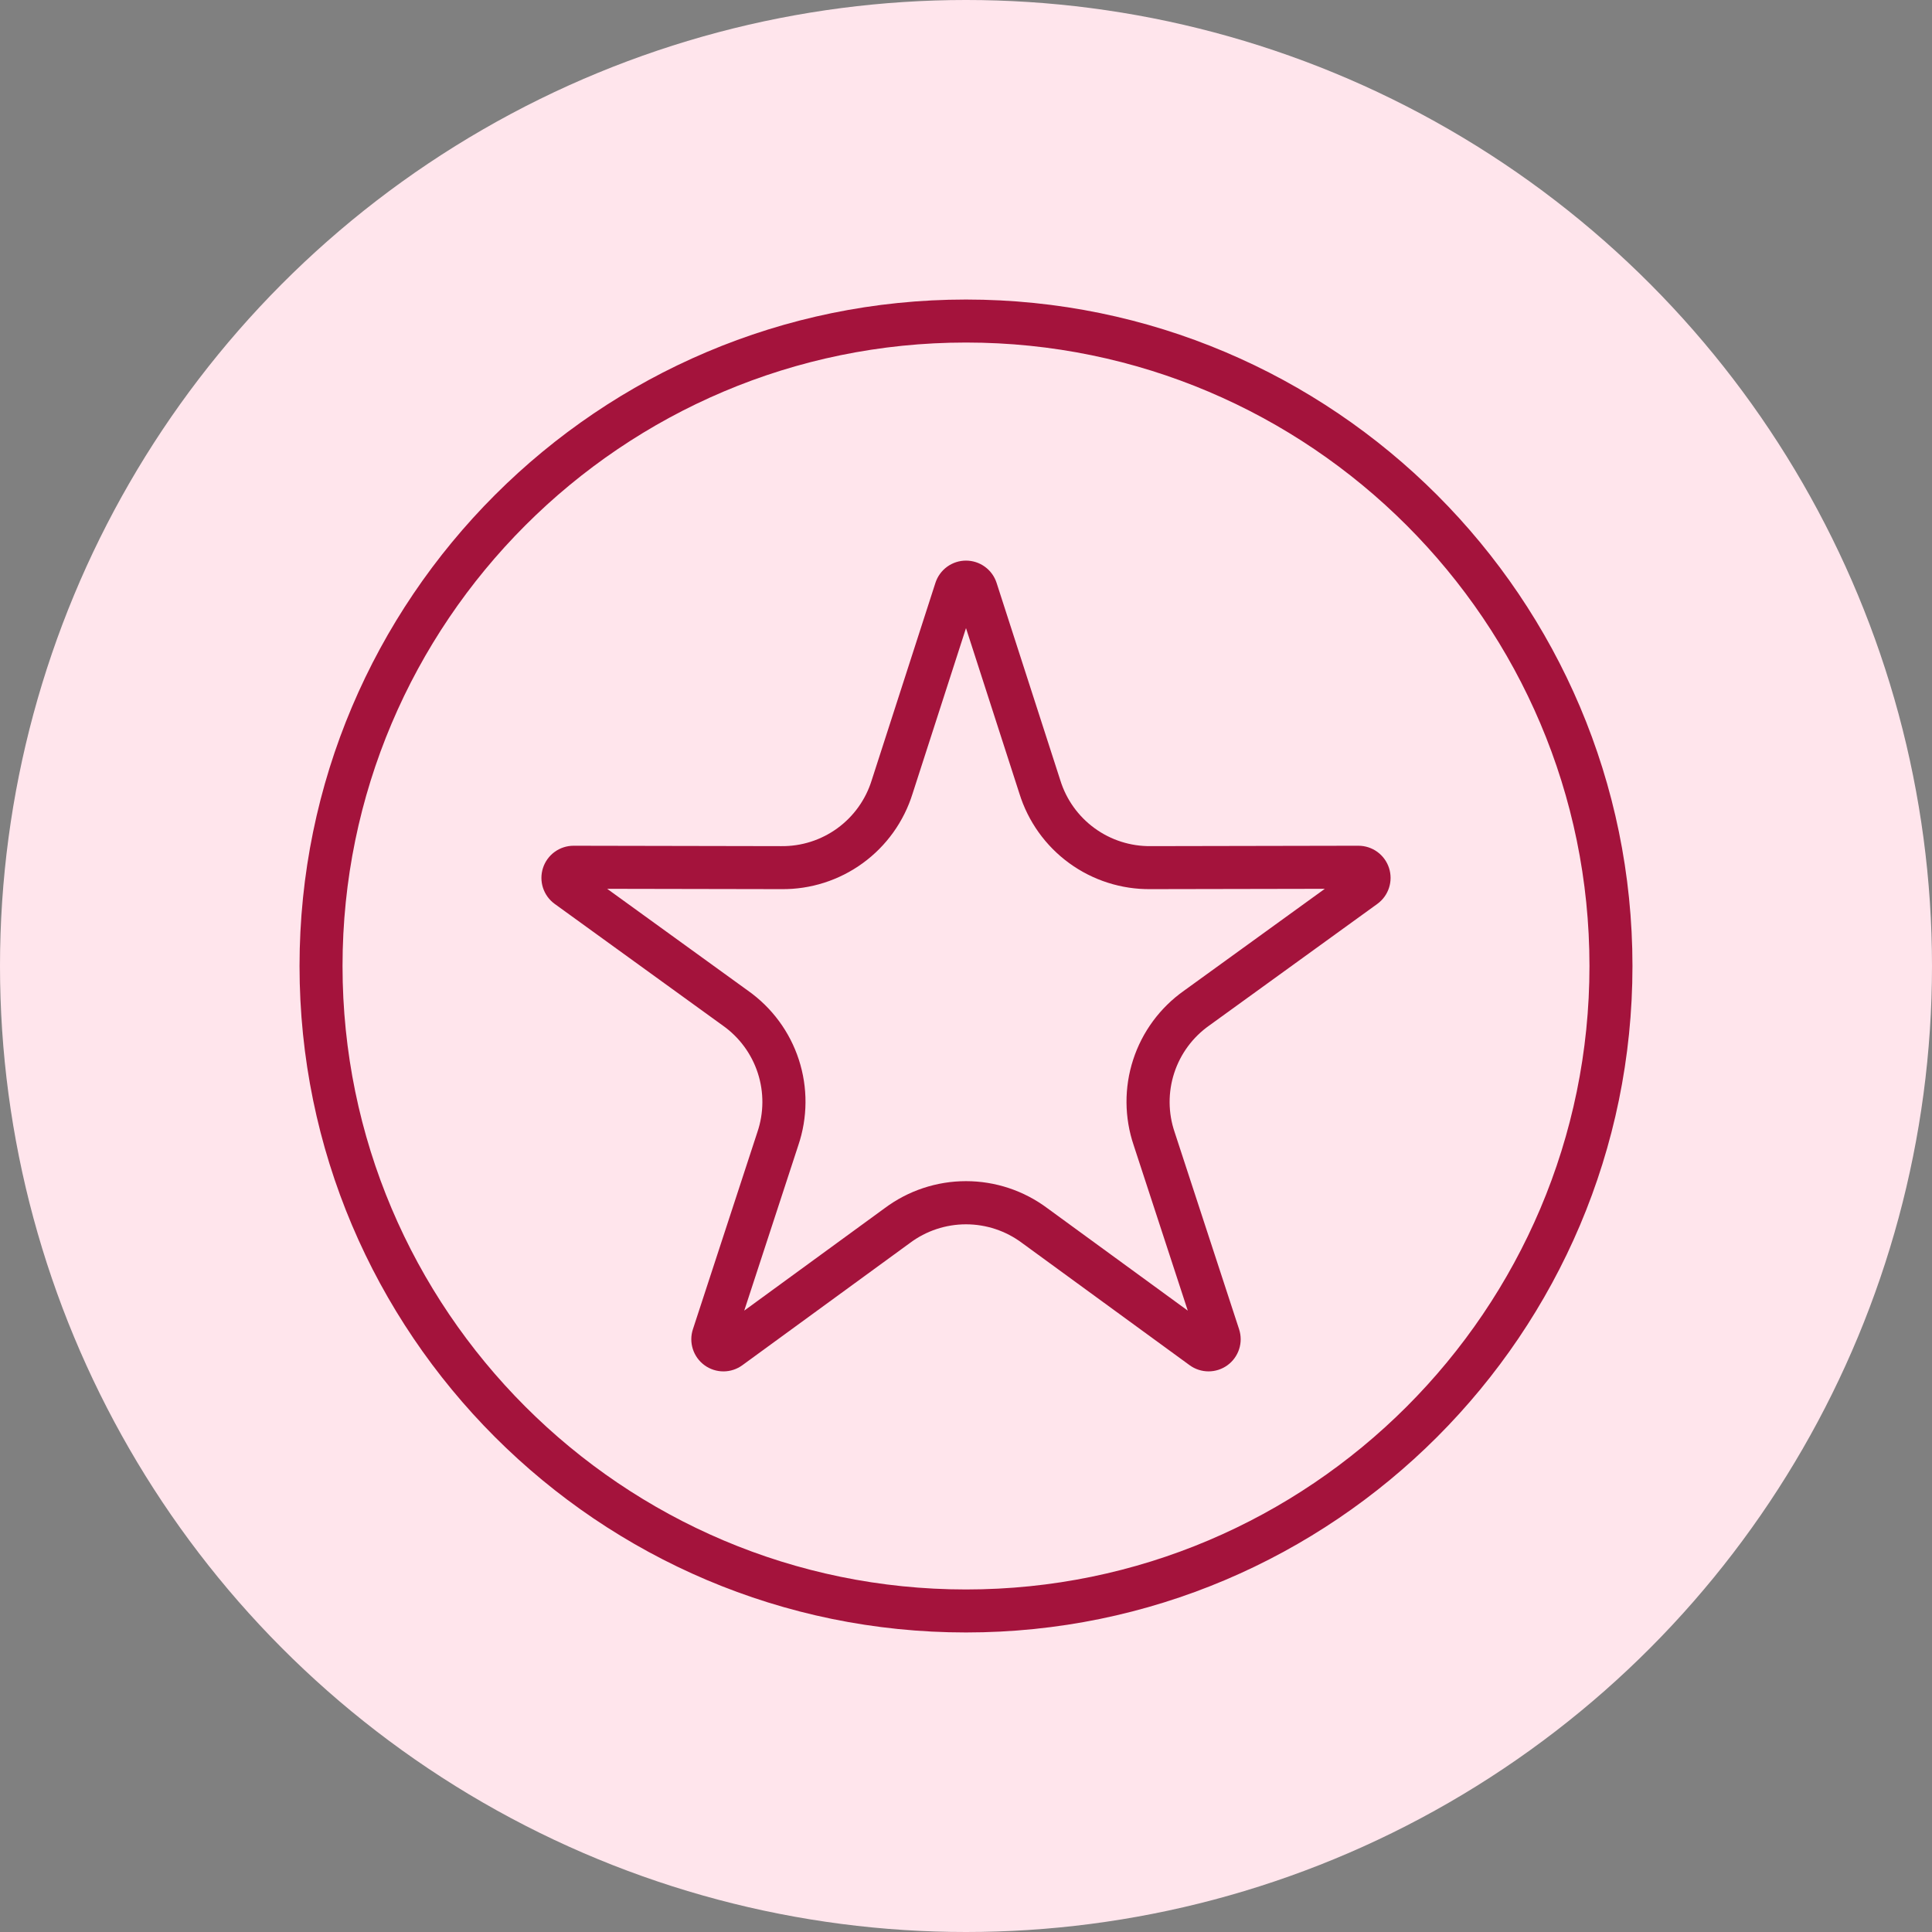
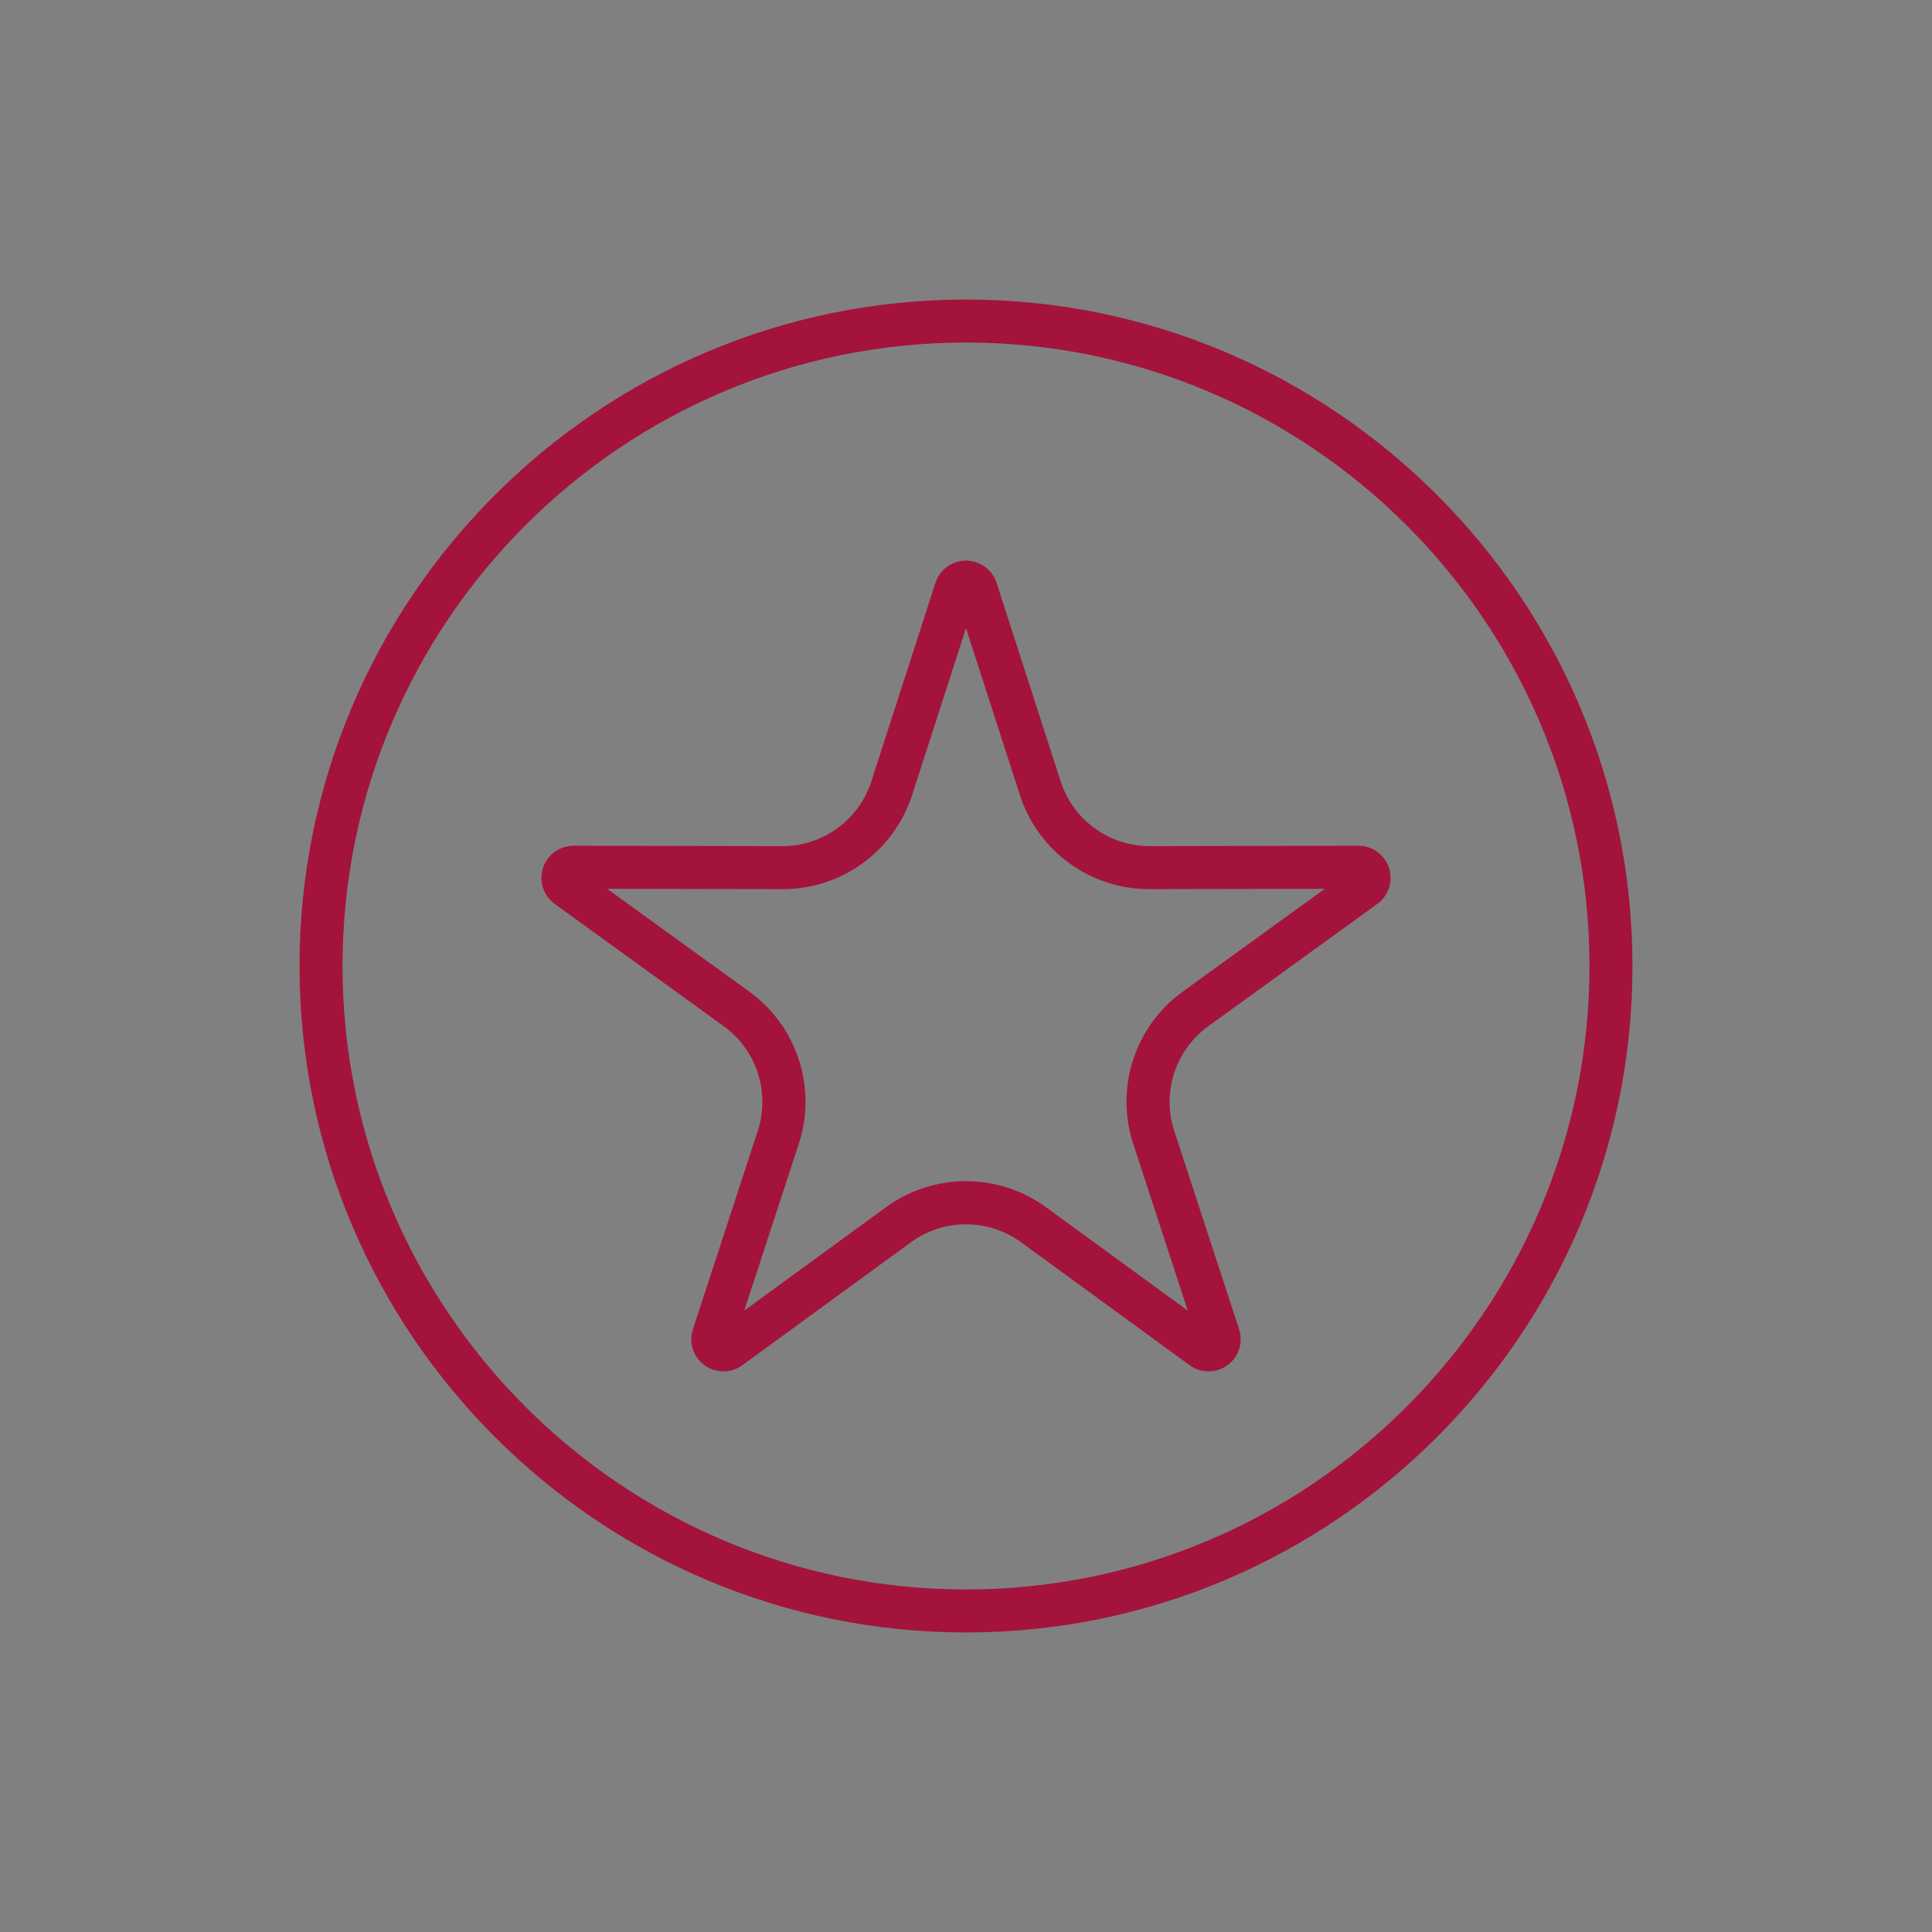
<svg xmlns="http://www.w3.org/2000/svg" fill="none" viewBox="0 0 258 258" height="258" width="258">
  <rect x="0" y="0" width="258" height="258" fill="#808080" stroke="none" />
-   <circle fill="#FFE5EC" r="129" cy="129" cx="129" />
  <path fill="#A4133C" d="M129 40C79.925 40 40 79.925 40 129C40 178.075 79.925 218 129 218C178.075 218 218 178.075 218 129C218 79.925 178.075 40 129 40ZM129 212.258C83.091 212.258 45.742 174.909 45.742 129C45.742 83.091 83.091 45.742 129 45.742C174.909 45.742 212.258 83.091 212.258 129C212.258 174.909 174.909 212.258 129 212.258ZM181.406 112.94H181.399L153.69 112.993H153.664C150.975 113.023 148.347 112.185 146.173 110.601C143.998 109.018 142.393 106.775 141.596 104.206L133.085 77.838C132.806 76.974 132.26 76.22 131.526 75.686C130.793 75.152 129.908 74.864 129 74.864C128.093 74.864 127.208 75.152 126.474 75.686C125.74 76.22 125.195 76.974 124.916 77.838L116.404 104.206C115.607 106.775 114.002 109.019 111.828 110.602C109.653 112.186 107.026 113.025 104.336 112.994H104.31L76.6 112.941H76.593C75.686 112.941 74.802 113.229 74.069 113.762C73.335 114.295 72.79 115.048 72.51 115.911C72.231 116.774 72.232 117.703 72.513 118.565C72.795 119.427 73.342 120.178 74.077 120.71L96.525 136.954C98.726 138.508 100.365 140.733 101.197 143.295C102.03 145.857 102.011 148.62 101.145 151.171L92.532 177.506C92.248 178.369 92.246 179.3 92.525 180.165C92.804 181.029 93.351 181.782 94.085 182.316C94.82 182.85 95.706 183.137 96.614 183.136C97.522 183.135 98.407 182.845 99.14 182.308L121.525 165.98C123.684 164.367 126.306 163.496 129 163.496C131.695 163.496 134.317 164.367 136.475 165.98L158.86 182.308C159.593 182.844 160.477 183.133 161.385 183.134C162.293 183.135 163.178 182.848 163.912 182.315C164.647 181.781 165.193 181.028 165.473 180.165C165.753 179.301 165.751 178.371 165.469 177.508L156.856 151.172C155.989 148.621 155.971 145.858 156.803 143.295C157.636 140.733 159.275 138.508 161.476 136.954L183.924 120.71C184.659 120.178 185.206 119.427 185.487 118.565C185.769 117.702 185.77 116.773 185.49 115.91C185.21 115.047 184.664 114.295 183.931 113.762C183.197 113.228 182.313 112.941 181.406 112.941V112.94ZM158.109 132.302C154.912 134.56 152.531 137.791 151.322 141.514C150.112 145.236 150.139 149.25 151.399 152.956L158.615 175.022L139.859 161.34C136.724 158.997 132.914 157.731 129 157.731C125.086 157.731 121.277 158.997 118.142 161.34L99.386 175.022L106.602 152.956C107.862 149.25 107.889 145.236 106.679 141.514C105.47 137.791 103.088 134.56 99.891 132.302L81.082 118.692L104.299 118.736H104.337C108.244 118.781 112.062 117.562 115.22 115.262C118.379 112.962 120.711 109.703 121.869 105.971L129 83.877L136.131 105.969C137.289 109.702 139.62 112.961 142.779 115.262C145.938 117.562 149.755 118.781 153.663 118.736H153.702L176.918 118.692L158.109 132.302Z" />
</svg>